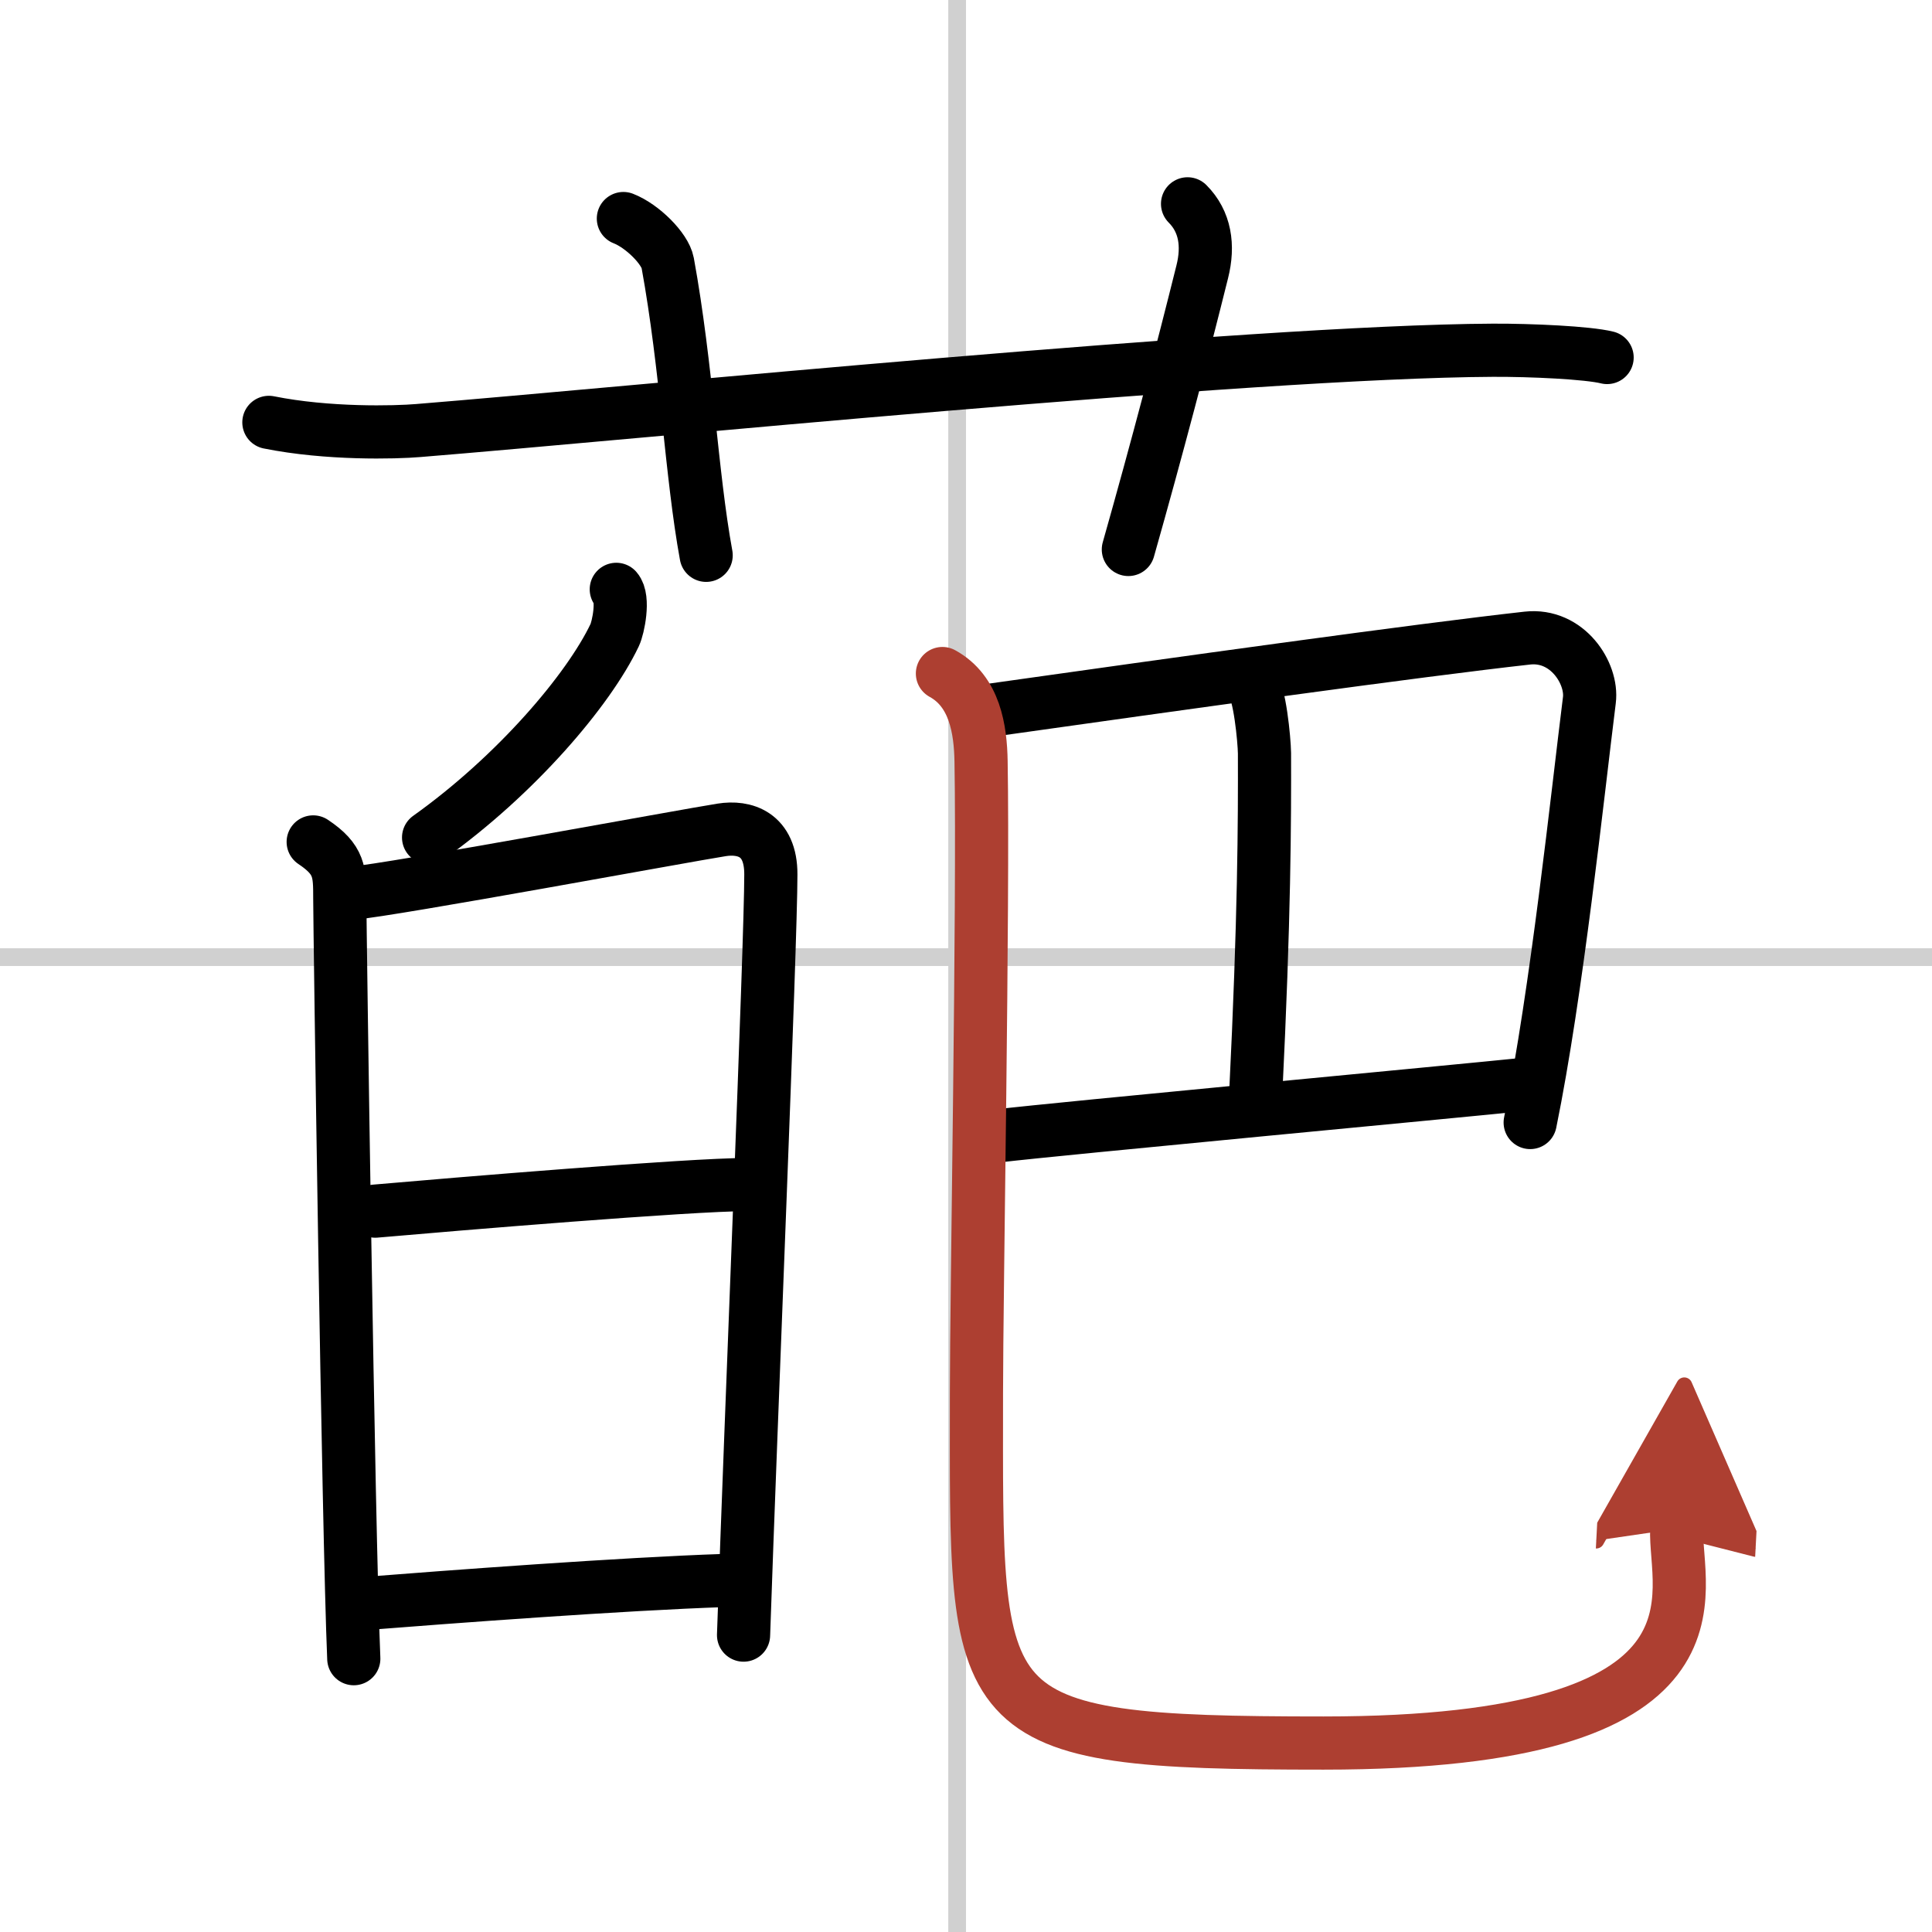
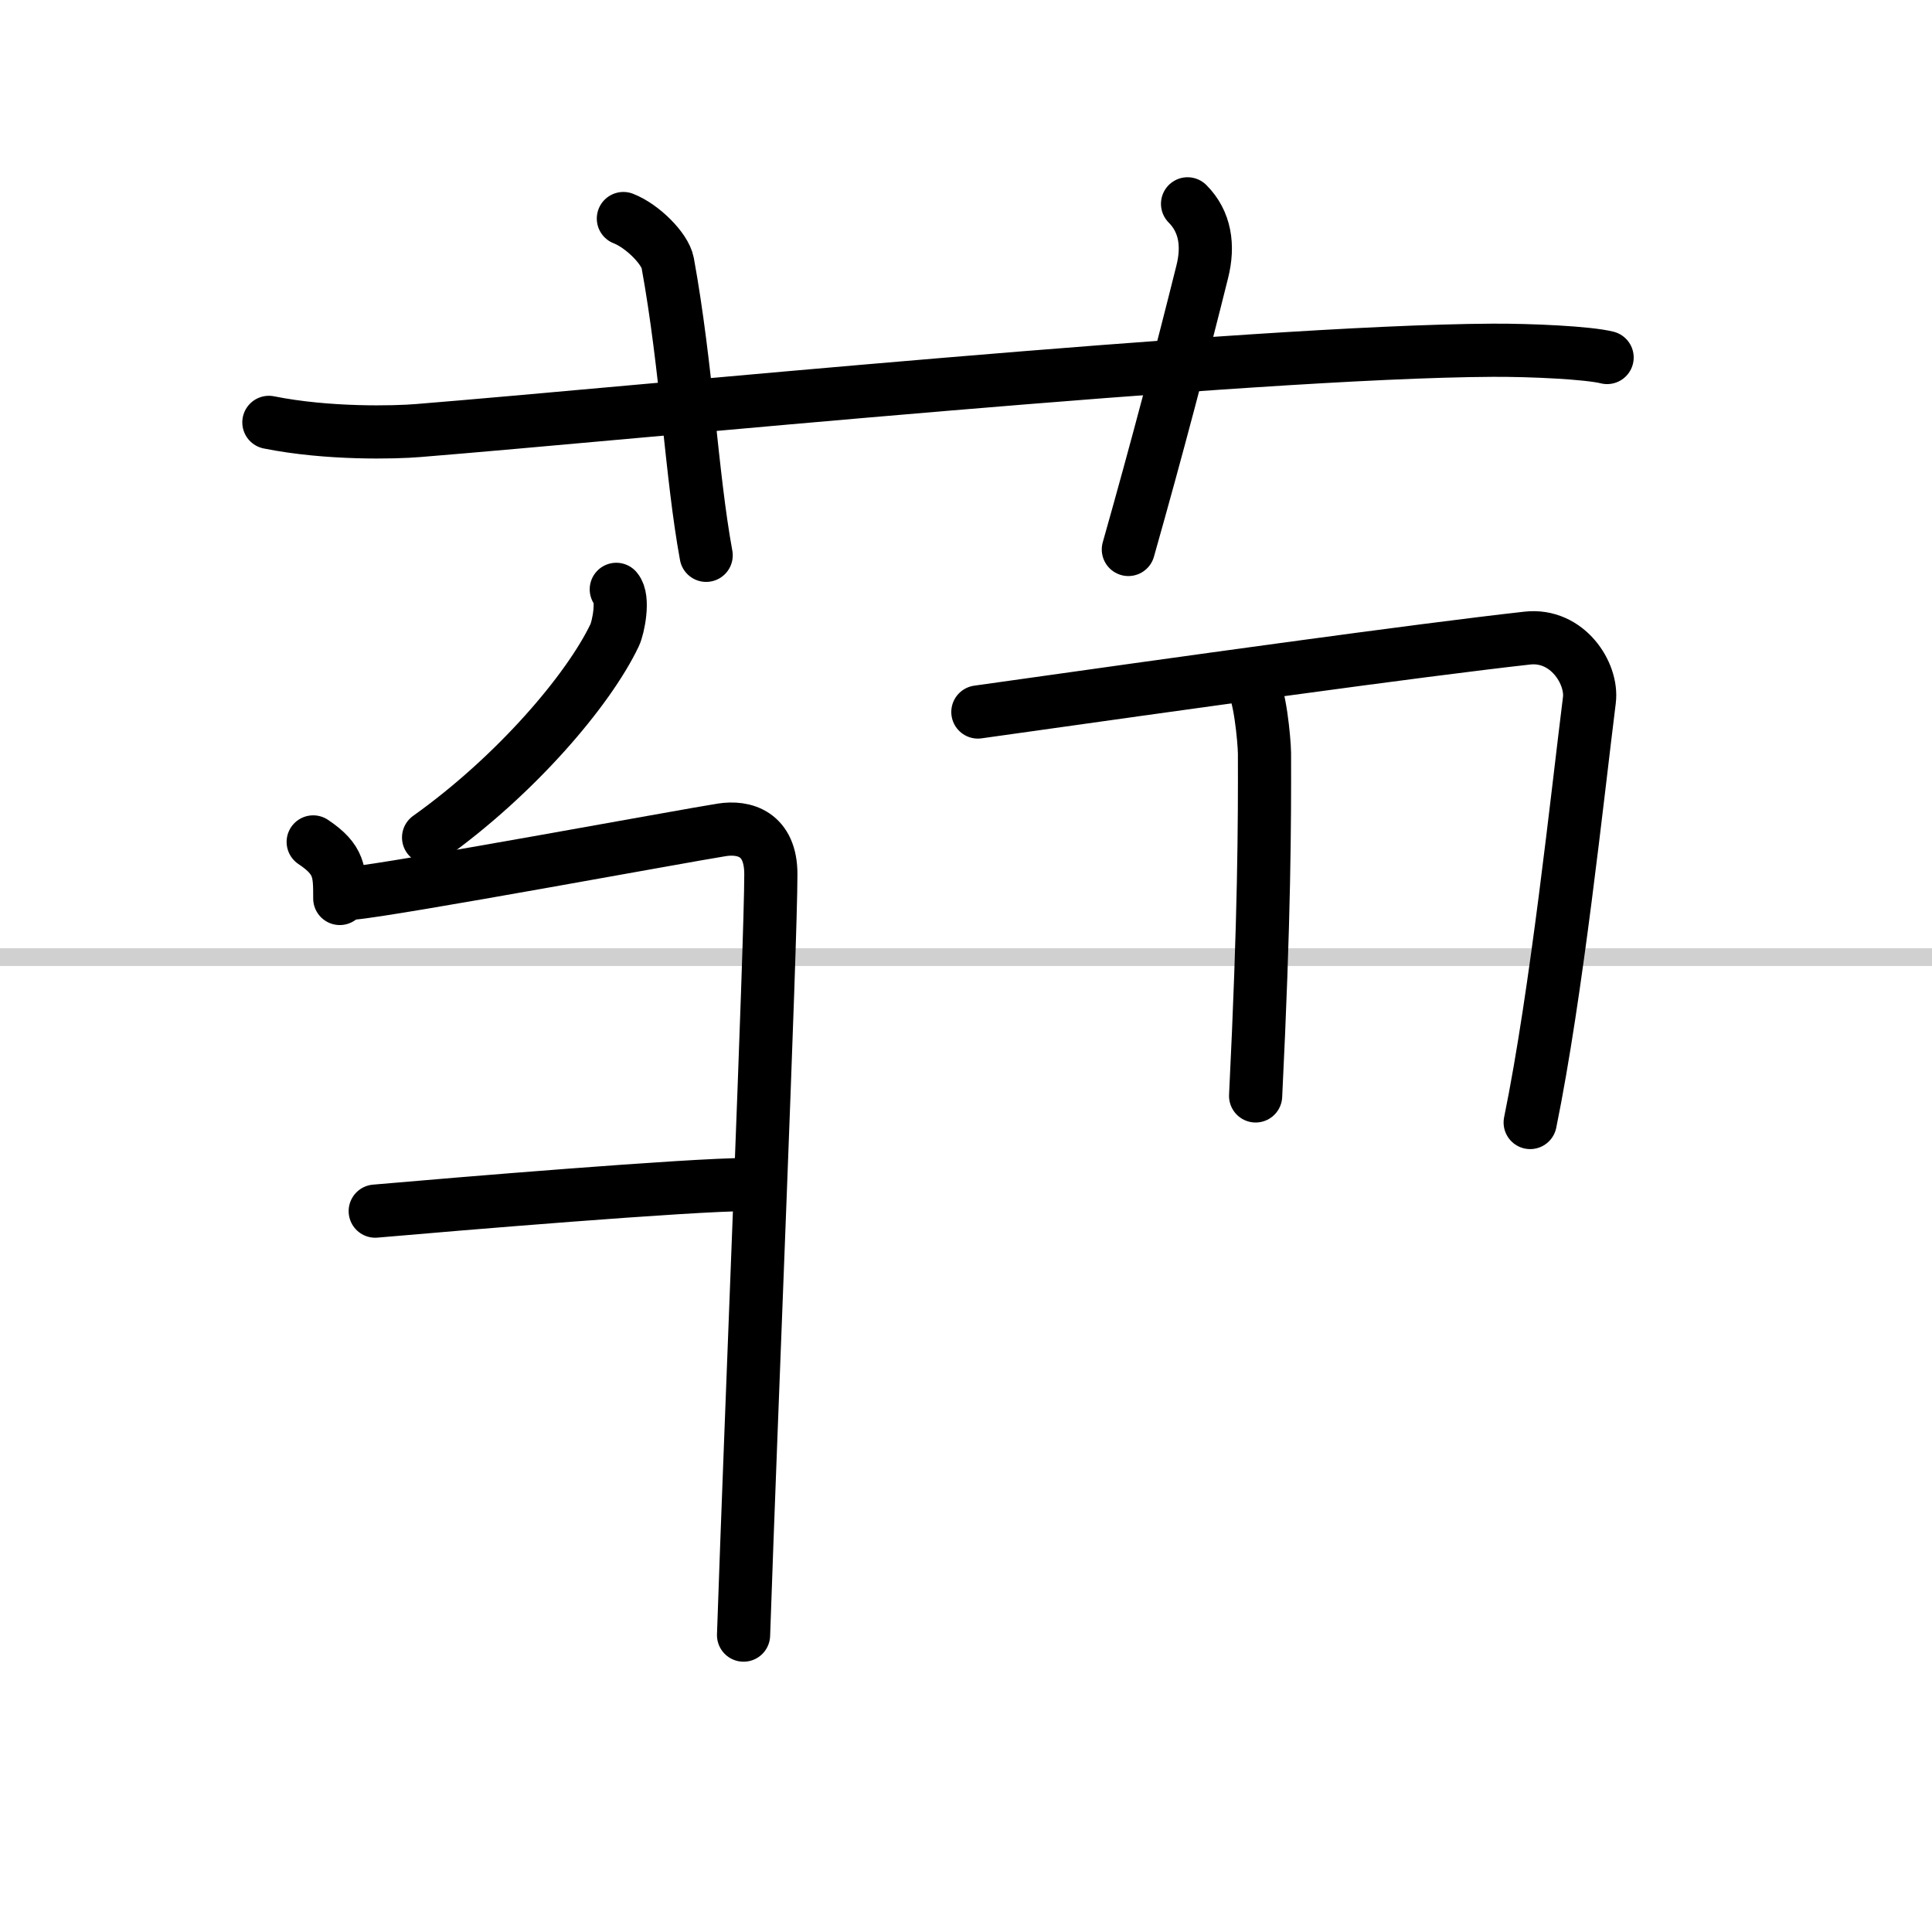
<svg xmlns="http://www.w3.org/2000/svg" width="400" height="400" viewBox="0 0 109 109">
  <defs>
    <marker id="a" markerWidth="4" orient="auto" refX="1" refY="5" viewBox="0 0 10 10">
      <polyline points="0 0 10 5 0 10 1 5" fill="#ad3f31" stroke="#ad3f31" />
    </marker>
  </defs>
  <g fill="none" stroke="#000" stroke-linecap="round" stroke-linejoin="round" stroke-width="3">
    <rect width="100%" height="100%" fill="#fff" stroke="#fff" />
-     <line x1="54" x2="54" y2="109" stroke="#d0d0d0" stroke-width="1" />
    <line x2="109" y1="54" y2="54" stroke="#d0d0d0" stroke-width="1" />
    <path d="m15.17 23.83c3.33 0.67 7.13 0.57 8.43 0.46 11.9-0.96 46.9-4.46 60.62-4.53 2.16-0.01 5.37 0.14 6.45 0.41" />
    <path d="m35.17 12.33c1.08 0.42 2.35 1.7 2.5 2.5 1.08 5.92 1.33 11.92 2.17 16.5" />
    <path d="m67 11.5c1 1 1.2 2.36 0.83 3.83-1.12 4.5-2.54 9.92-4.17 15.67" />
    <path d="m34.77 33.25c0.45 0.51 0.11 2.16-0.09 2.58-1.47 3.09-5.56 7.9-10.5 11.42" />
-     <path d="m17.67 47.5c1.5 1 1.5 1.71 1.5 3.19s0.48 35.59 0.79 42.89" />
+     <path d="m17.67 47.5c1.5 1 1.5 1.71 1.5 3.19" />
    <path d="m19.89 50.39c2.19-0.18 18.84-3.26 20.83-3.57 1.26-0.2 2.78 0.21 2.77 2.52 0 3.95-1.13 30.8-1.54 42.91" />
    <path d="m21.17 68.33c4.45-0.39 17.75-1.5 21-1.5" />
-     <path d="m20.17 90.5c5.33-0.42 14.98-1.14 20.67-1.33" />
    <path d="M55.17,40.17C67,38.5,79.98,36.69,86.17,36c2.26-0.25,3.69,1.99,3.5,3.5C89,44.83,87.83,56,86.33,63.33" />
    <path d="m70.63 38.6c0.43 0.39 0.7 3.12 0.71 3.9 0.01 3.88 0 9.17-0.5 19.33" />
-     <path d="m56.23 64.09c3.64-0.43 25.78-2.5 29.94-2.93" />
-     <path d="m53.17 38c1.83 1 2.15 3.16 2.18 4.96 0.14 8.02-0.26 30.2-0.26 35.62 0 18.54-0.63 19.76 19.58 19.76 23.69 0 19.75-8.66 19.93-12.09" marker-end="url(#a)" stroke="#ad3f31" />
  </g>
</svg>